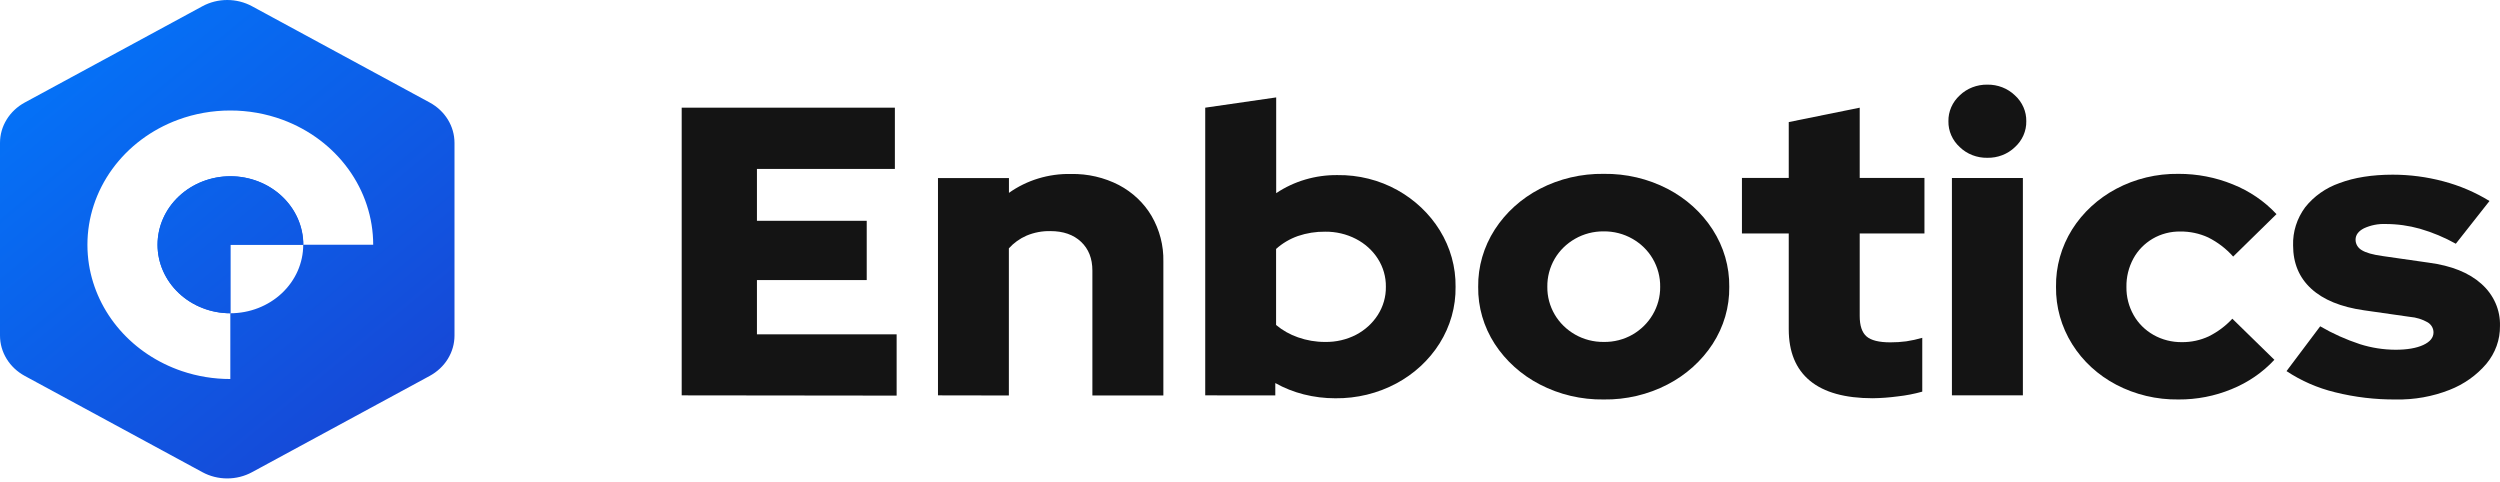
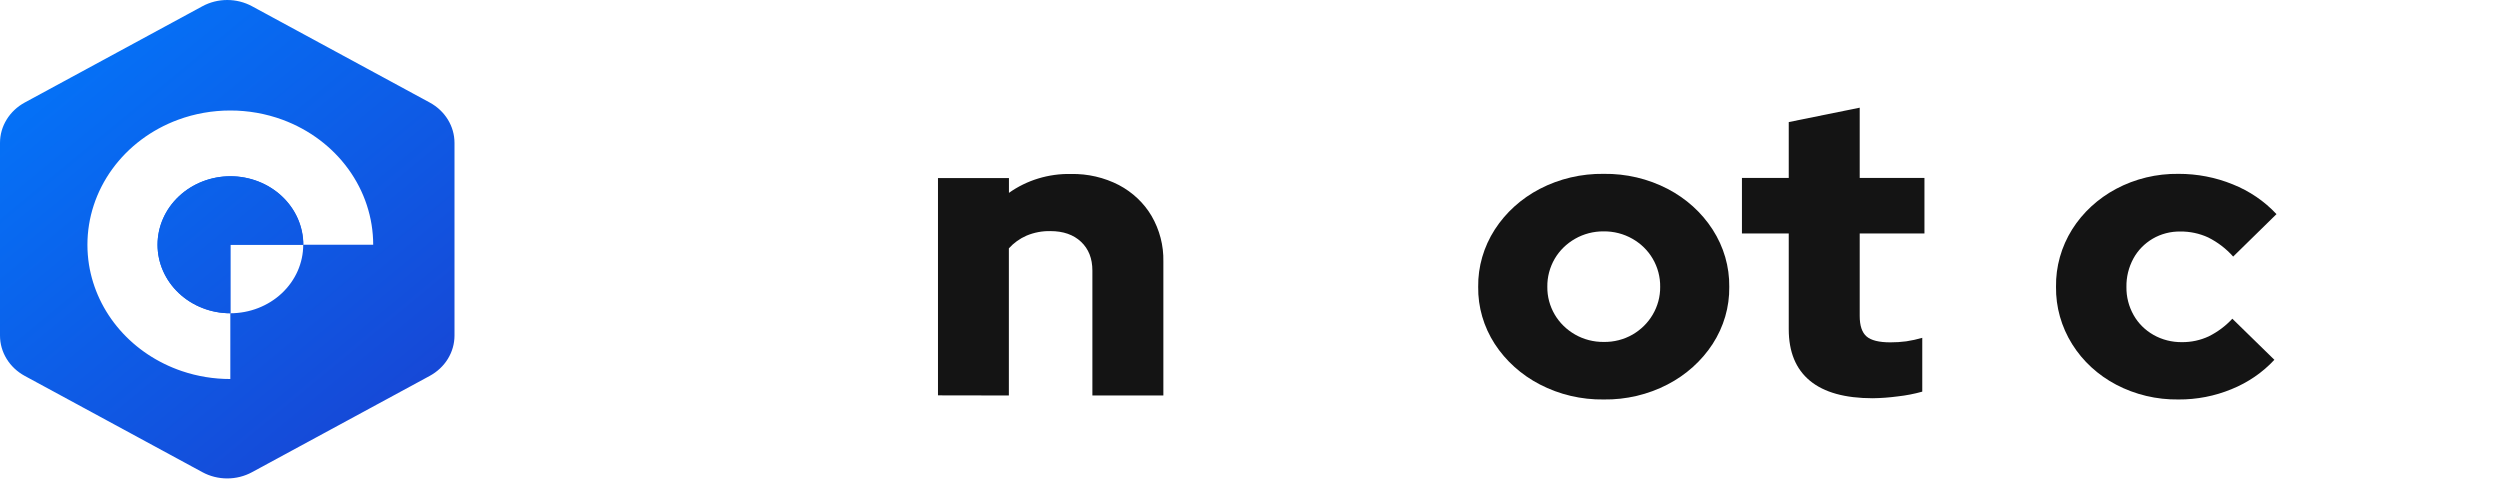
<svg xmlns="http://www.w3.org/2000/svg" width="223" height="43" viewBox="0 0 223 43" fill="none">
-   <path d="M60.807 35.266V9.605H79.823V15.068H67.519V19.693H77.312V24.979H67.519V29.825H79.98V35.288L60.807 35.266Z" fill="#141414" />
  <path d="M83.668 35.266V15.882H89.998V17.204C91.589 16.071 93.541 15.477 95.538 15.519C97.029 15.491 98.502 15.832 99.809 16.508C101.03 17.154 102.037 18.106 102.717 19.257C103.44 20.504 103.803 21.907 103.772 23.327V35.277H97.441V24.134C97.441 23.059 97.104 22.203 96.429 21.567C95.754 20.932 94.843 20.614 93.697 20.614C92.966 20.599 92.239 20.737 91.571 21.017C90.962 21.283 90.423 21.671 89.991 22.153V35.277L83.668 35.266Z" fill="#141414" />
-   <path d="M107.506 35.266V9.605L113.836 8.689V17.23C115.429 16.162 117.342 15.597 119.299 15.618C121.178 15.593 123.027 16.056 124.644 16.955C126.212 17.829 127.516 19.066 128.431 20.548C129.375 22.077 129.861 23.819 129.837 25.587C129.862 27.359 129.369 29.102 128.412 30.629C127.478 32.116 126.147 33.349 124.551 34.204C122.893 35.092 121.014 35.548 119.107 35.526C118.157 35.527 117.211 35.41 116.293 35.178C115.402 34.953 114.549 34.613 113.757 34.169V35.27L107.506 35.266ZM118.197 30.501C119.165 30.519 120.121 30.297 120.968 29.858C121.765 29.439 122.43 28.831 122.9 28.096C123.384 27.337 123.633 26.467 123.62 25.583C123.633 24.699 123.384 23.83 122.9 23.072C122.426 22.333 121.752 21.725 120.947 21.31C120.105 20.876 119.157 20.654 118.197 20.667C117.373 20.658 116.553 20.788 115.778 21.052C115.051 21.308 114.387 21.701 113.827 22.206V28.988C114.398 29.467 115.059 29.841 115.778 30.09C116.551 30.364 117.371 30.504 118.197 30.501Z" fill="#141414" />
  <path d="M143.051 35.633C141.061 35.661 139.098 35.199 137.356 34.294C135.705 33.439 134.319 32.195 133.335 30.684C132.342 29.149 131.829 27.383 131.854 25.587C131.831 23.787 132.344 22.016 133.335 20.475C134.315 18.956 135.701 17.704 137.356 16.845C139.098 15.941 141.061 15.48 143.051 15.508C145.041 15.48 147.005 15.941 148.748 16.845C150.402 17.704 151.788 18.956 152.766 20.475C153.76 22.015 154.274 23.786 154.25 25.587C154.276 27.384 153.761 29.15 152.766 30.684C151.783 32.195 150.398 33.439 148.748 34.294C147.006 35.199 145.042 35.661 143.051 35.633ZM143.051 30.501C143.96 30.516 144.855 30.287 145.63 29.841C146.381 29.404 146.999 28.791 147.423 28.063C147.869 27.306 148.098 26.453 148.087 25.587C148.101 24.71 147.872 23.845 147.423 23.076C146.996 22.345 146.371 21.732 145.611 21.299C144.841 20.859 143.955 20.63 143.053 20.638C142.152 20.63 141.267 20.859 140.498 21.299C139.738 21.732 139.113 22.345 138.683 23.076C138.236 23.846 138.008 24.711 138.022 25.587C138.011 26.452 138.239 27.305 138.683 28.063C139.113 28.794 139.738 29.407 140.498 29.841C141.266 30.281 142.151 30.51 143.051 30.501Z" fill="#141414" />
  <path d="M167.049 35.523C164.576 35.523 162.709 35.004 161.448 33.964C160.187 32.924 159.556 31.391 159.556 29.365V20.823H155.381V15.874H159.556V10.889L165.886 9.605V15.874H171.661V20.823H165.886V28.191C165.886 29.048 166.088 29.651 166.491 30.006C166.894 30.36 167.605 30.537 168.617 30.537C169.094 30.539 169.571 30.509 170.043 30.446C170.524 30.373 171 30.269 171.466 30.134V34.935C170.752 35.135 170.021 35.277 169.281 35.358C168.541 35.458 167.796 35.513 167.049 35.523Z" fill="#141414" />
-   <path d="M177.271 14.076C176.813 14.084 176.359 14.003 175.936 13.839C175.513 13.675 175.13 13.431 174.812 13.123C174.484 12.823 174.225 12.464 174.051 12.067C173.877 11.67 173.791 11.243 173.799 10.814C173.791 10.384 173.877 9.958 174.051 9.56C174.225 9.163 174.484 8.803 174.812 8.504C175.131 8.195 175.513 7.952 175.936 7.788C176.359 7.624 176.813 7.543 177.271 7.55C177.728 7.543 178.182 7.624 178.604 7.788C179.027 7.952 179.409 8.196 179.728 8.504C180.057 8.803 180.317 9.163 180.492 9.561C180.667 9.959 180.753 10.386 180.745 10.816C180.753 11.246 180.667 11.672 180.493 12.069C180.318 12.467 180.059 12.826 179.73 13.125C179.411 13.433 179.029 13.677 178.606 13.84C178.183 14.004 177.728 14.084 177.271 14.076ZM174.111 35.264V15.88H180.441V35.264H174.111Z" fill="#141414" />
  <path d="M194.322 35.633C192.377 35.66 190.459 35.204 188.761 34.312C187.135 33.458 185.781 32.211 184.839 30.702C183.871 29.152 183.372 27.384 183.397 25.587C183.368 23.785 183.867 22.011 184.839 20.457C185.789 18.953 187.141 17.708 188.761 16.845C190.455 15.943 192.375 15.481 194.322 15.508C195.986 15.502 197.633 15.82 199.159 16.442C200.657 17.04 201.992 17.949 203.062 19.101L199.199 22.887C198.581 22.189 197.826 21.61 196.974 21.182C196.198 20.823 195.342 20.641 194.477 20.651C193.61 20.64 192.757 20.862 192.02 21.292C191.289 21.723 190.695 22.332 190.302 23.054C189.875 23.842 189.661 24.717 189.678 25.601C189.664 26.476 189.886 27.34 190.323 28.114C190.732 28.842 191.346 29.451 192.097 29.876C192.863 30.308 193.741 30.531 194.634 30.519C195.459 30.526 196.274 30.35 197.014 30.006C197.816 29.608 198.531 29.073 199.124 28.429L202.875 32.094C201.825 33.225 200.518 34.121 199.051 34.715C197.561 35.33 195.95 35.643 194.322 35.633Z" fill="#141414" />
-   <path d="M213.713 35.633C211.883 35.648 210.058 35.431 208.288 34.99C206.735 34.613 205.268 33.973 203.958 33.103L206.961 29.107C208.08 29.759 209.271 30.294 210.513 30.702C211.532 31.025 212.599 31.192 213.674 31.197C214.715 31.197 215.541 31.056 216.152 30.774C216.761 30.495 217.068 30.114 217.068 29.658C217.07 29.48 217.024 29.305 216.936 29.148C216.847 28.991 216.717 28.857 216.56 28.759C216.075 28.479 215.527 28.31 214.961 28.264L210.865 27.678C208.808 27.384 207.24 26.742 206.162 25.753C205.083 24.763 204.544 23.474 204.544 21.887C204.508 20.678 204.883 19.489 205.616 18.495C206.393 17.51 207.457 16.759 208.68 16.332C210.007 15.832 211.593 15.582 213.439 15.581C214.956 15.582 216.466 15.779 217.926 16.167C219.393 16.552 220.787 17.147 222.062 17.929L219.059 21.741C218.053 21.178 216.978 20.729 215.859 20.404C214.87 20.126 213.843 19.983 212.811 19.982C212.136 19.953 211.465 20.086 210.86 20.367C210.366 20.622 210.119 20.959 210.117 21.376C210.114 21.563 210.163 21.747 210.259 21.911C210.354 22.075 210.494 22.212 210.663 22.31C211.029 22.543 211.654 22.72 212.539 22.841L216.637 23.429C218.669 23.697 220.236 24.327 221.338 25.316C221.881 25.797 222.31 26.38 222.596 27.028C222.882 27.676 223.019 28.373 222.998 29.074C223.014 30.295 222.588 31.484 221.788 32.446C220.917 33.474 219.783 34.278 218.492 34.781C216.979 35.375 215.352 35.665 213.713 35.633Z" fill="#141414" />
  <path d="M38.33 9.145L22.477 0.555C21.805 0.191 21.043 0 20.268 0C19.493 0 18.731 0.191 18.059 0.555L2.208 9.145C1.537 9.51 0.979 10.034 0.592 10.665C0.204 11.296 -0 12.011 1.03676e-07 12.74V29.936C-0 30.665 0.204 31.38 0.592 32.011C0.979 32.642 1.537 33.166 2.208 33.531L18.059 42.121C18.731 42.485 19.493 42.676 20.268 42.676C21.043 42.676 21.805 42.485 22.477 42.121L38.33 33.531C39.002 33.166 39.56 32.643 39.948 32.012C40.336 31.381 40.54 30.665 40.541 29.936V12.74C40.54 12.011 40.336 11.295 39.948 10.664C39.56 10.033 39.002 9.509 38.33 9.145ZM27.048 21.832C27.048 23.453 26.363 25.007 25.143 26.153C23.924 27.299 22.27 27.943 20.545 27.943V33.808C19.071 33.81 17.608 33.571 16.221 33.101C14.059 32.367 12.148 31.098 10.691 29.429C9.233 27.759 8.282 25.75 7.938 23.614C7.845 23.024 7.798 22.429 7.798 21.832C7.798 19.425 8.569 17.074 10.012 15.085C11.455 13.096 13.502 11.561 15.886 10.681C17.37 10.135 18.951 9.855 20.545 9.857C22.138 9.855 23.717 10.135 25.201 10.681C27.585 11.561 29.632 13.096 31.075 15.085C32.518 17.074 33.289 19.425 33.289 21.832H27.048ZM20.545 15.722C18.822 15.725 17.171 16.37 15.954 17.516C14.736 18.661 14.053 20.214 14.053 21.832C14.053 23.453 14.738 25.007 15.958 26.153C17.177 27.299 18.831 27.943 20.556 27.943V21.832H27.06C27.06 21.029 26.891 20.234 26.564 19.492C26.236 18.75 25.756 18.076 25.151 17.508C24.546 16.941 23.828 16.491 23.037 16.184C22.247 15.878 21.4 15.721 20.545 15.722Z" fill="url(#paint0_linear_186_170)" />
  <path d="M27.048 21.832L20.545 21.832L20.545 27.943C18.822 27.94 17.171 27.295 15.954 26.149C14.736 25.003 14.053 23.451 14.053 21.832C14.053 20.212 14.738 18.658 15.958 17.512C17.177 16.366 18.831 15.722 20.556 15.722C22.279 15.725 23.93 16.37 25.148 17.516C26.365 18.661 27.048 20.214 27.048 21.832Z" fill="url(#paint1_linear_186_170)" />
  <defs>
    <linearGradient id="paint0_linear_186_170" x1="0" y1="0" x2="37.711" y2="45.703" gradientUnits="userSpaceOnUse">
      <stop stop-color="#0179FD" />
      <stop offset="1" stop-color="#1A40D0" />
    </linearGradient>
    <linearGradient id="paint1_linear_186_170" x1="0" y1="0" x2="37.711" y2="45.703" gradientUnits="userSpaceOnUse">
      <stop stop-color="#0179FD" />
      <stop offset="1" stop-color="#1A40D0" />
    </linearGradient>
  </defs>
</svg>